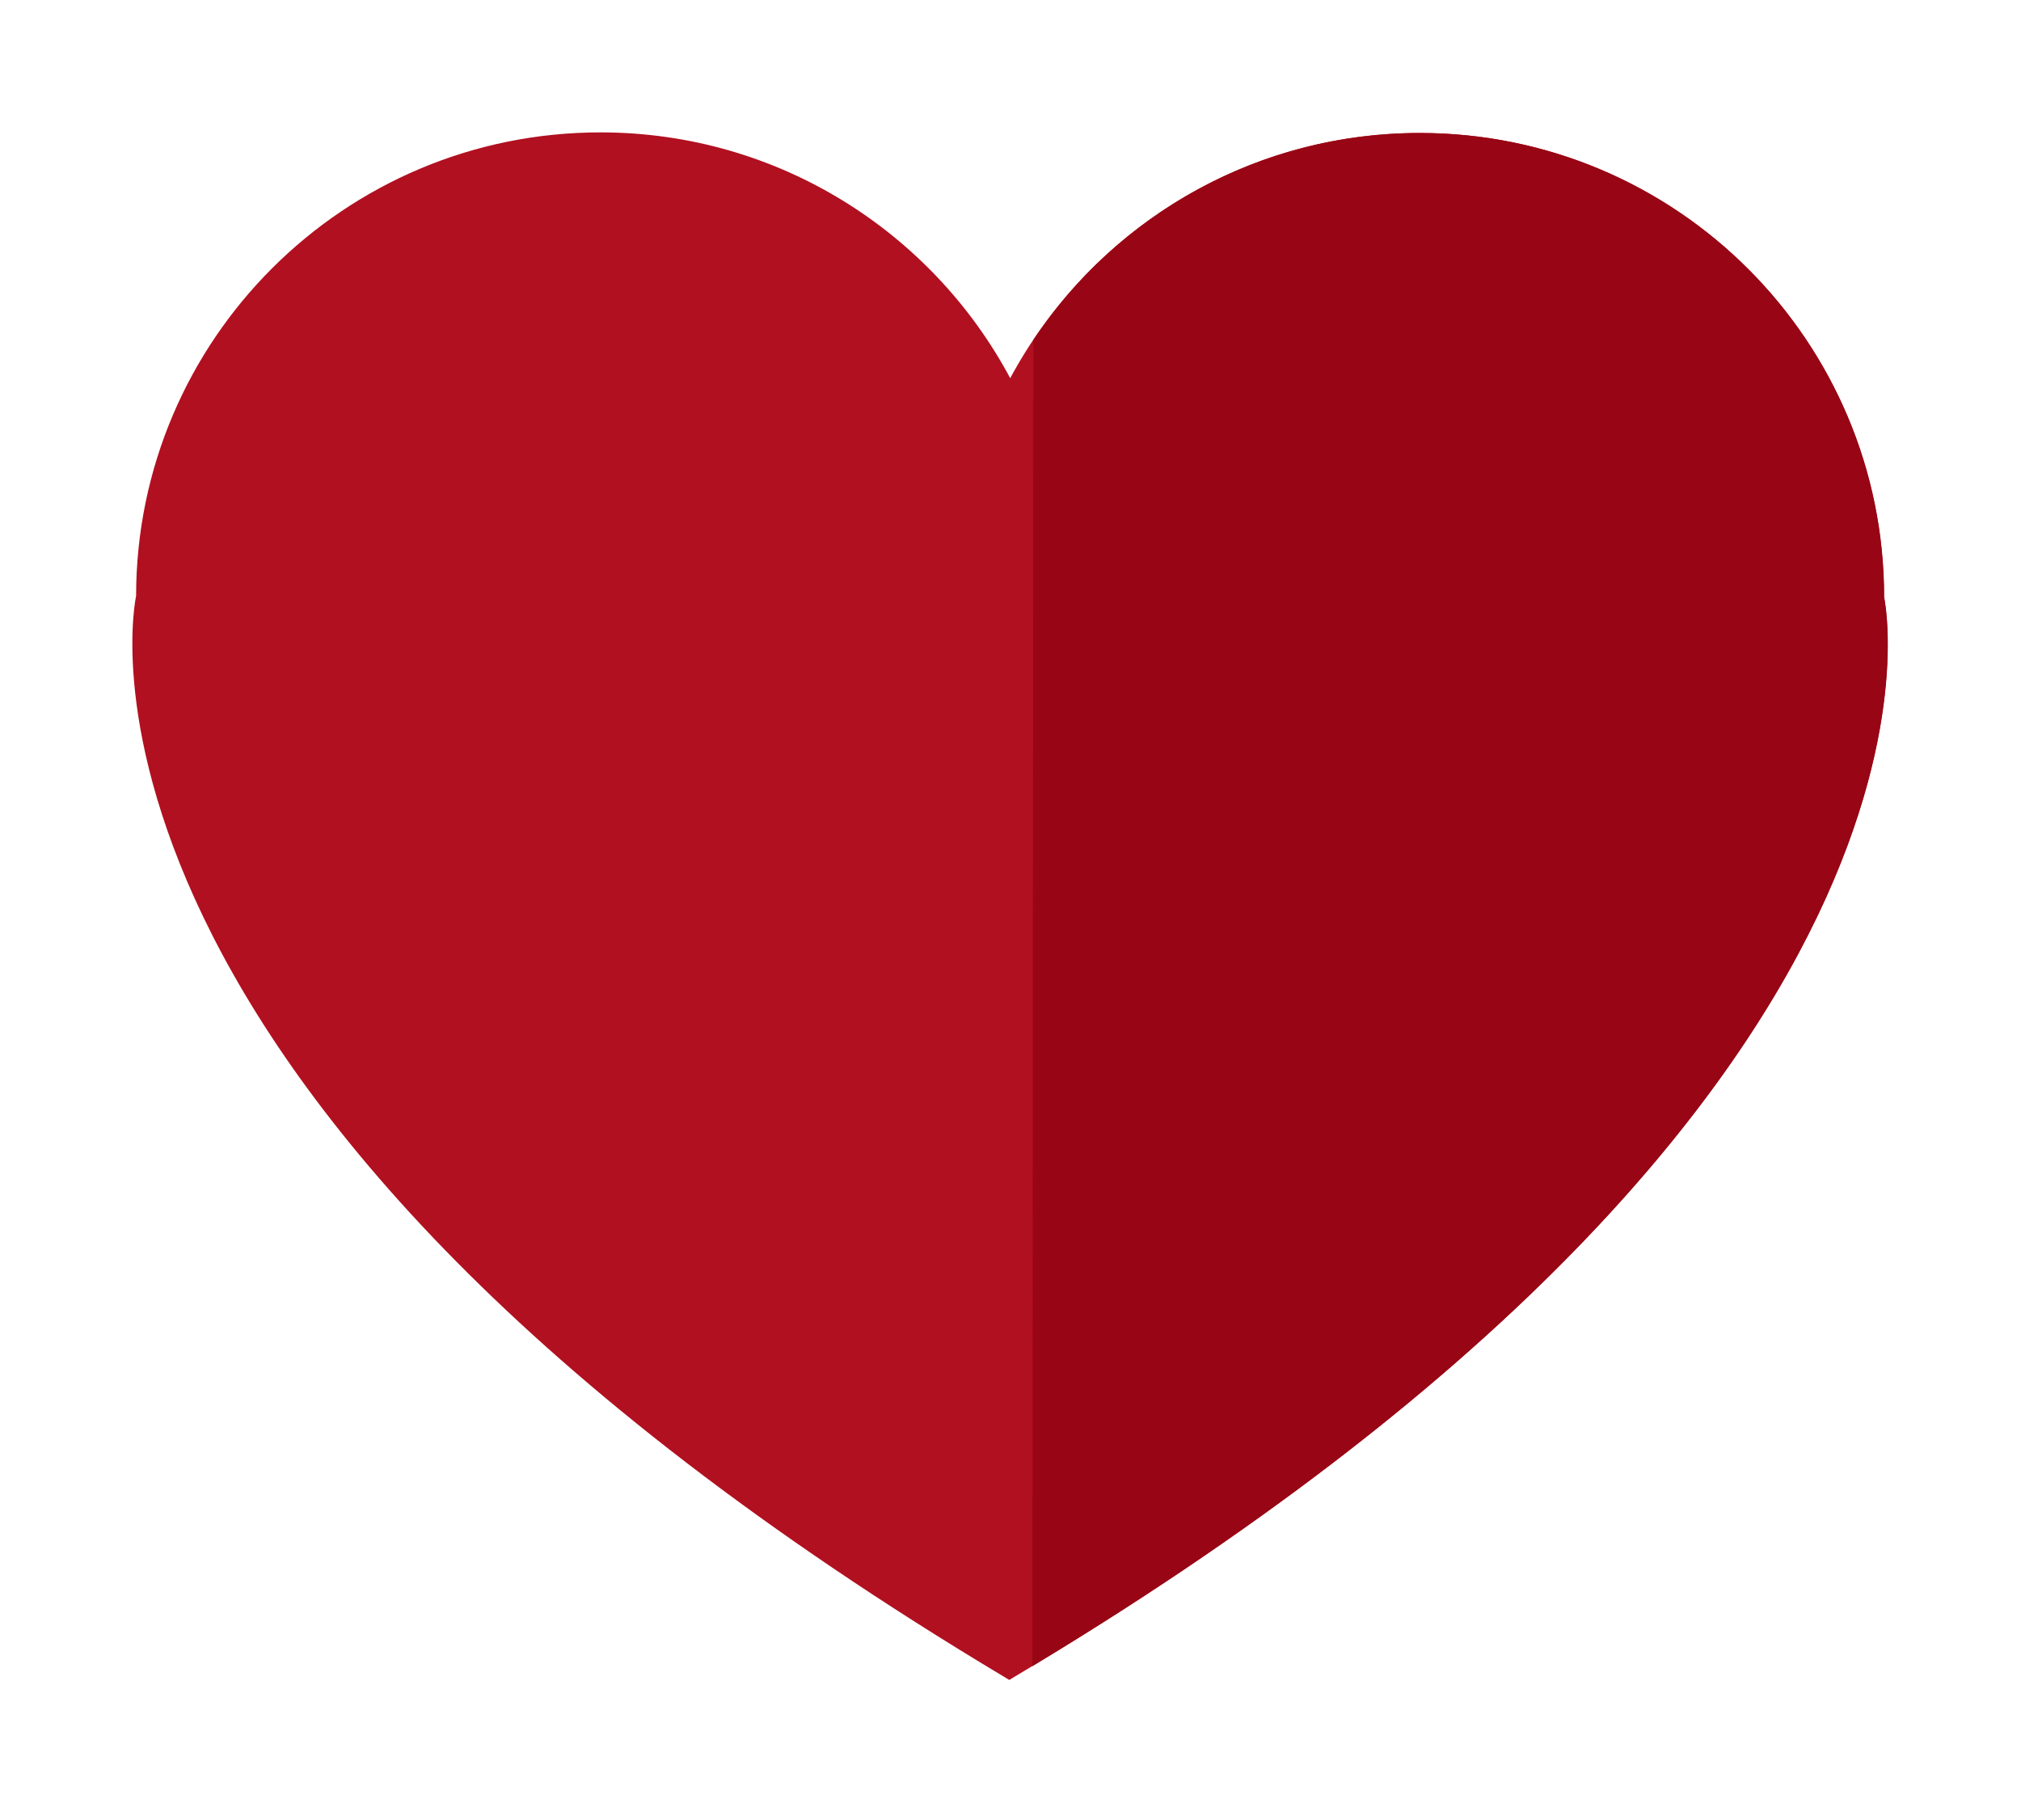
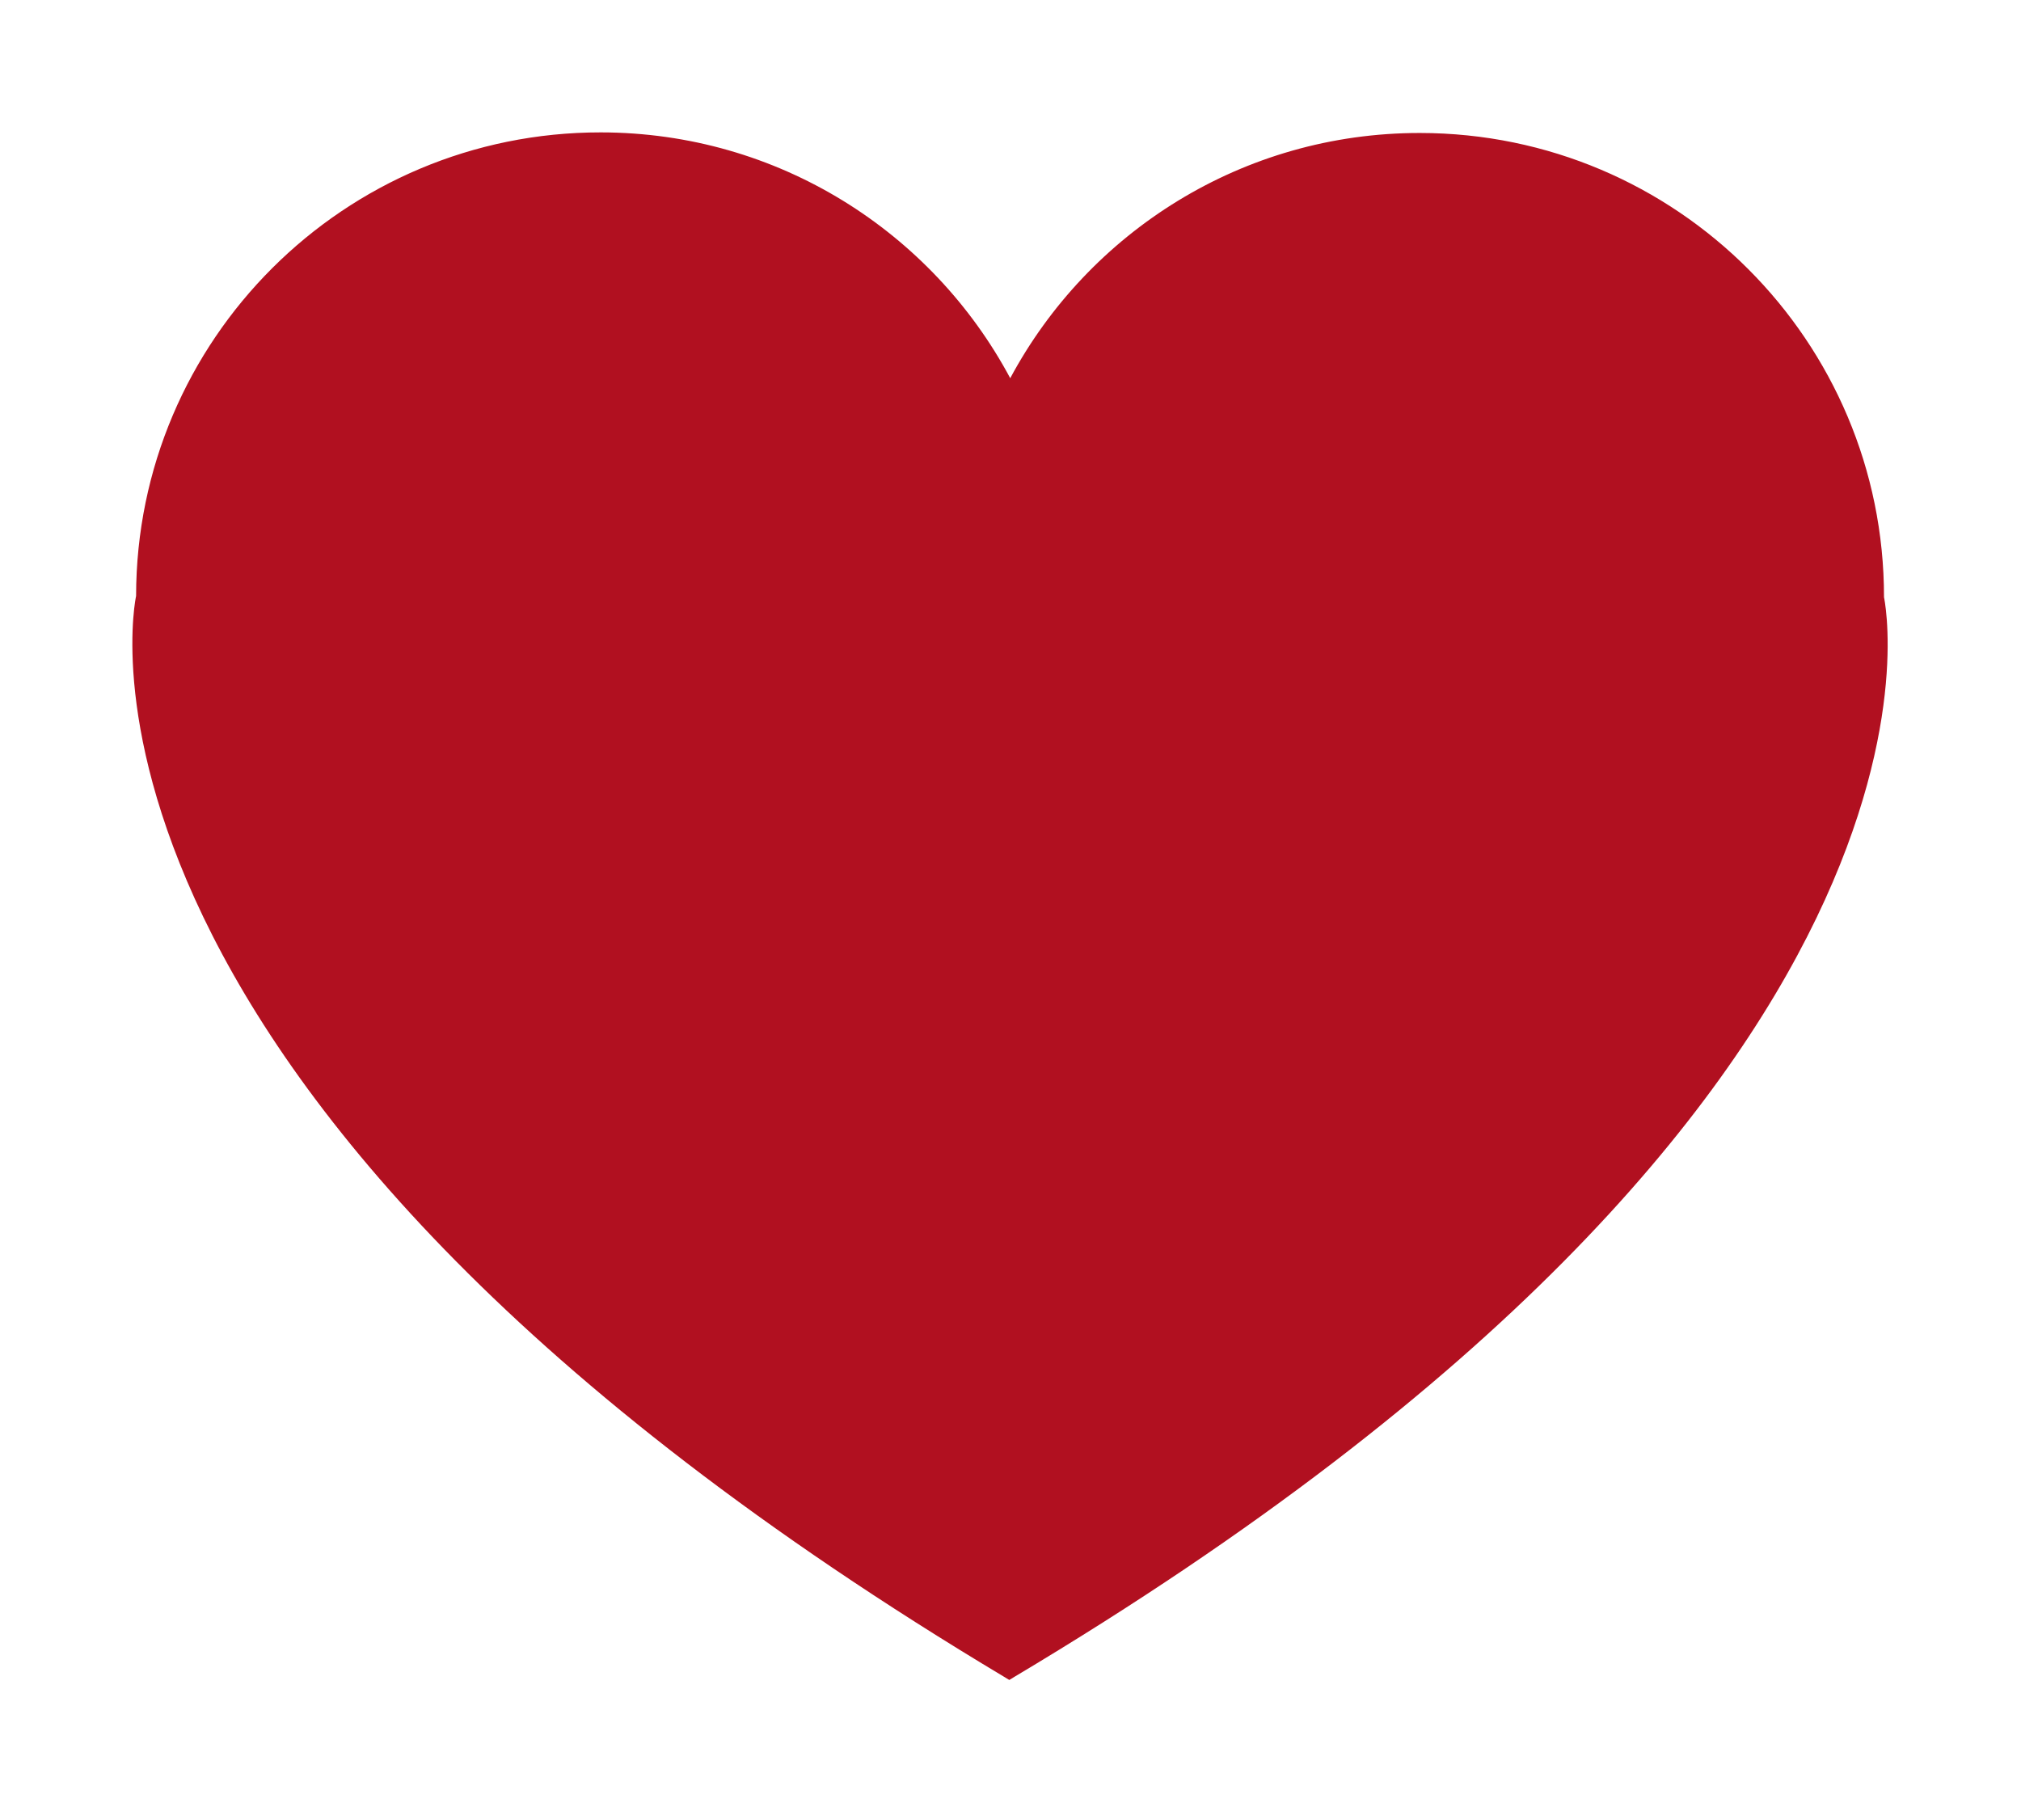
<svg xmlns="http://www.w3.org/2000/svg" fill="none" viewBox="0 0 171 154">
  <g fill-rule="evenodd" clip-rule="evenodd" filter="url(#prefix__a)">
    <path fill="#B11020" d="M159.409 46.526c.016-21.674-17.561-39.26-39.262-39.276-15.007-.011-28.047 8.392-34.67 20.746C78.869 15.633 65.84 7.211 50.832 7.2 29.135 7.184 11.53 24.746 11.515 46.42c0 0-9.324 41.924 73.448 91.438l.435.264.432-.264c82.844-49.395 73.579-91.332 73.579-91.332" />
-     <path fill="#980514" d="m87.354 136.954.08-112.198C94.48 14.198 106.507 7.242 120.16 7.252c21.701.015 39.277 17.602 39.262 39.277 0 0 9.158 41.425-72.067 90.425" />
  </g>
  <defs>
    <filter id="prefix__a" width="170.931" height="153.322" x="0" y="0" color-interpolation-filters="sRGB" filterUnits="userSpaceOnUse">
      <feFlood flood-opacity="0" result="BackgroundImageFix" />
      <feColorMatrix in="SourceAlpha" result="hardAlpha" values="0 0 0 0 0 0 0 0 0 0 0 0 0 0 0 0 0 0 127 0" />
      <feOffset dy="4" />
      <feGaussianBlur stdDeviation="5.6" />
      <feComposite in2="hardAlpha" operator="out" />
      <feColorMatrix values="0 0 0 0 1 0 0 0 0 0.551 0 0 0 0 0.551 0 0 0 0.53 0" />
      <feBlend in2="BackgroundImageFix" result="effect1_dropShadow_198_12395" />
      <feBlend in="SourceGraphic" in2="effect1_dropShadow_198_12395" result="shape" />
    </filter>
  </defs>
</svg>